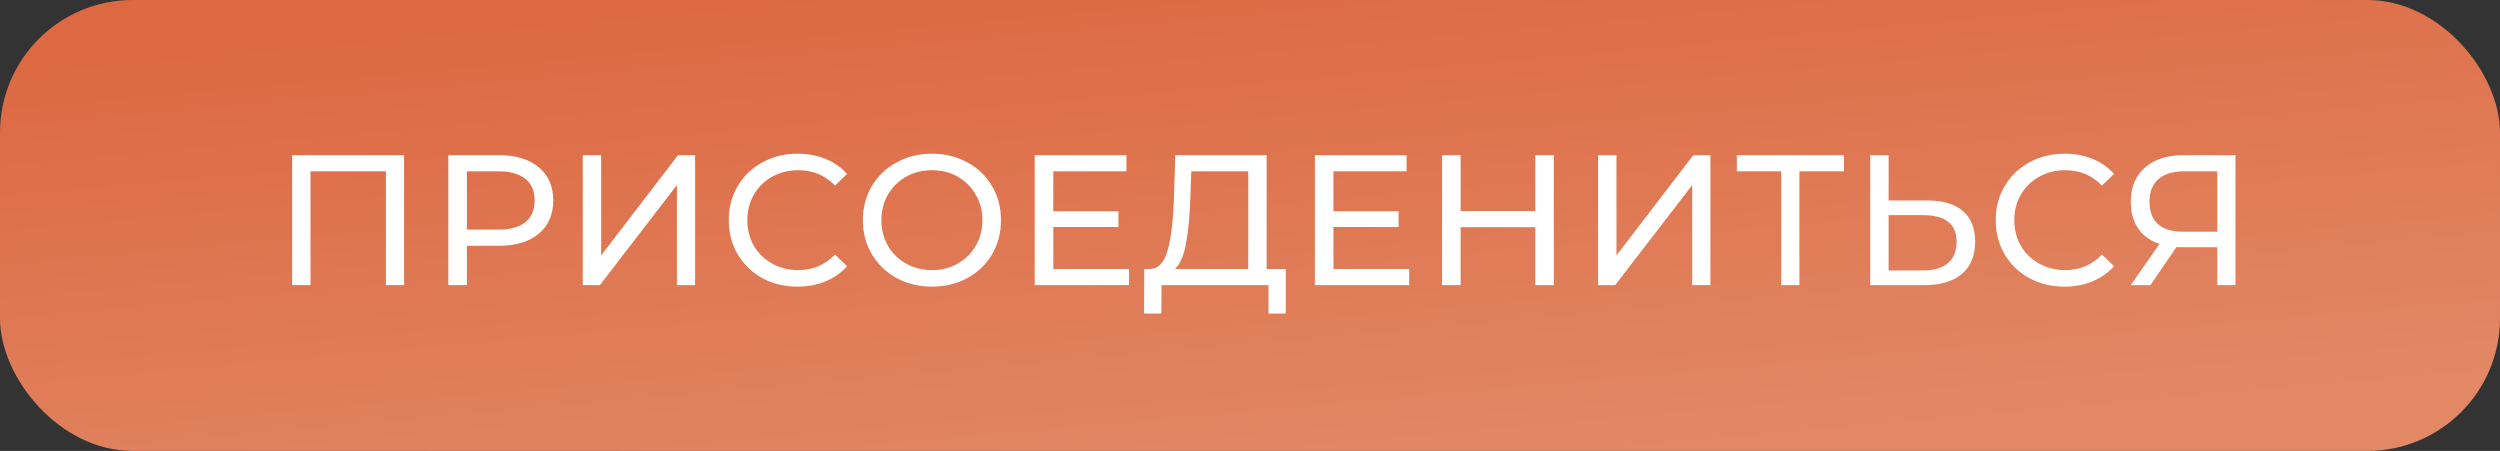
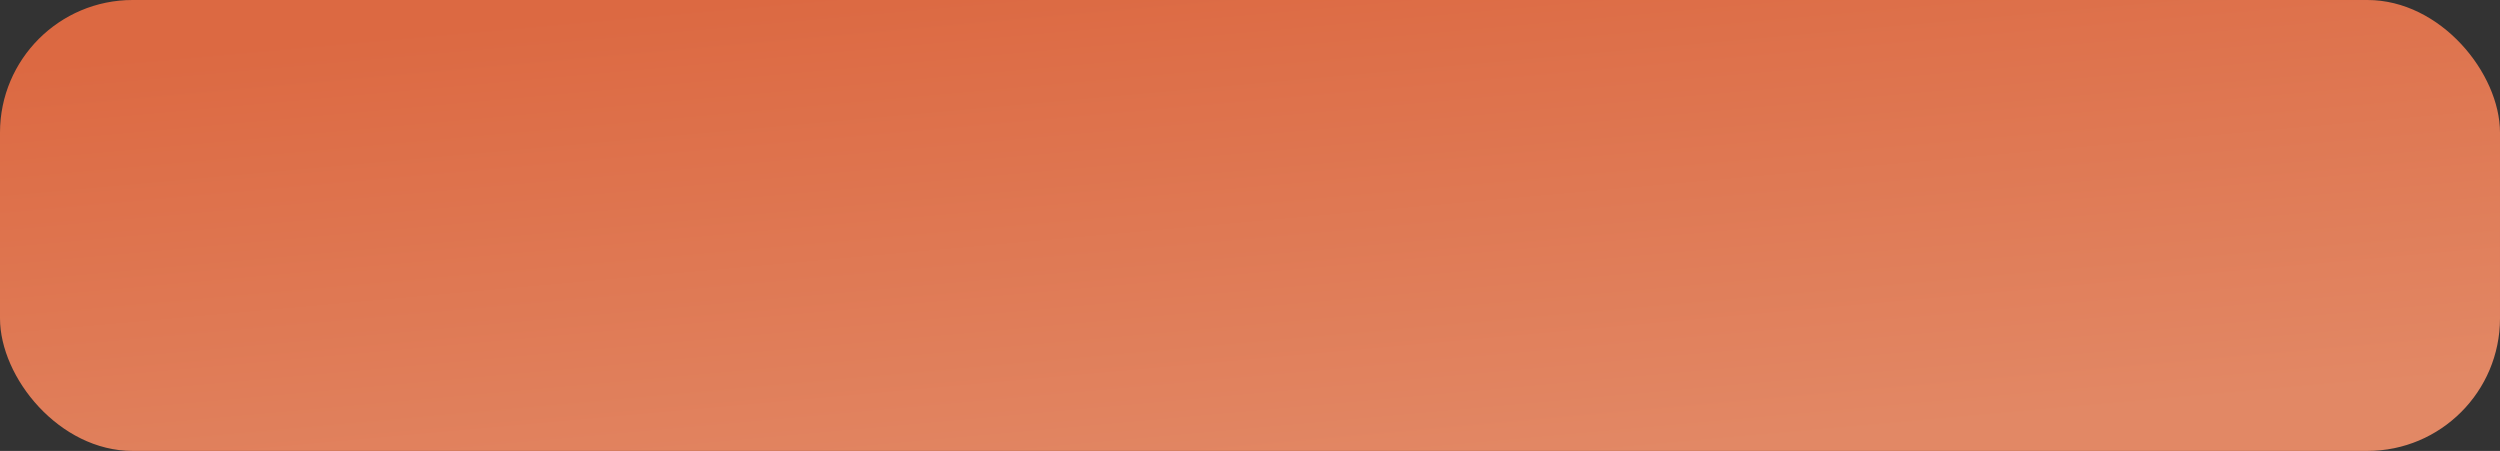
<svg xmlns="http://www.w3.org/2000/svg" width="377" height="68" viewBox="0 0 377 68" fill="none">
  <rect x="0" y="0" width="377" height="68" fill="#333333" stroke="none" />
  <rect width="377" height="68" rx="20" fill="url(#paint0_linear_10442_149)" />
-   <path d="M60.936 23.4V43H58.192V25.836H46.824V43H44.052V23.4H60.936ZM75.252 23.4C77.791 23.4 79.788 24.007 81.244 25.22C82.7 26.433 83.428 28.104 83.428 30.232C83.428 32.36 82.7 34.031 81.244 35.244C79.788 36.457 77.791 37.064 75.252 37.064H70.408V43H67.608V23.4H75.252ZM75.168 34.628C76.941 34.628 78.295 34.255 79.228 33.508C80.161 32.743 80.628 31.651 80.628 30.232C80.628 28.813 80.161 27.731 79.228 26.984C78.295 26.219 76.941 25.836 75.168 25.836H70.408V34.628H75.168ZM87.883 23.4H90.655V38.52L102.247 23.4H104.823V43H102.079V27.908L90.459 43H87.883V23.4ZM120.258 43.224C118.298 43.224 116.524 42.795 114.938 41.936C113.37 41.059 112.138 39.864 111.242 38.352C110.346 36.821 109.898 35.104 109.898 33.2C109.898 31.296 110.346 29.588 111.242 28.076C112.138 26.545 113.379 25.351 114.966 24.492C116.552 23.615 118.326 23.176 120.286 23.176C121.816 23.176 123.216 23.437 124.486 23.96C125.755 24.464 126.838 25.22 127.734 26.228L125.914 27.992C124.439 26.443 122.6 25.668 120.398 25.668C118.942 25.668 117.626 25.995 116.45 26.648C115.274 27.301 114.35 28.207 113.678 29.364C113.024 30.503 112.698 31.781 112.698 33.2C112.698 34.619 113.024 35.907 113.678 37.064C114.35 38.203 115.274 39.099 116.45 39.752C117.626 40.405 118.942 40.732 120.398 40.732C122.582 40.732 124.42 39.948 125.914 38.38L127.734 40.144C126.838 41.152 125.746 41.917 124.458 42.44C123.188 42.963 121.788 43.224 120.258 43.224ZM140.561 43.224C138.583 43.224 136.8 42.795 135.213 41.936C133.627 41.059 132.376 39.855 131.461 38.324C130.565 36.793 130.117 35.085 130.117 33.2C130.117 31.315 130.565 29.607 131.461 28.076C132.376 26.545 133.627 25.351 135.213 24.492C136.8 23.615 138.583 23.176 140.561 23.176C142.521 23.176 144.295 23.615 145.881 24.492C147.468 25.351 148.709 26.545 149.605 28.076C150.501 29.588 150.949 31.296 150.949 33.2C150.949 35.104 150.501 36.821 149.605 38.352C148.709 39.864 147.468 41.059 145.881 41.936C144.295 42.795 142.521 43.224 140.561 43.224ZM140.561 40.732C141.999 40.732 143.287 40.405 144.425 39.752C145.583 39.099 146.488 38.203 147.141 37.064C147.813 35.907 148.149 34.619 148.149 33.2C148.149 31.781 147.813 30.503 147.141 29.364C146.488 28.207 145.583 27.301 144.425 26.648C143.287 25.995 141.999 25.668 140.561 25.668C139.124 25.668 137.817 25.995 136.641 26.648C135.484 27.301 134.569 28.207 133.897 29.364C133.244 30.503 132.917 31.781 132.917 33.2C132.917 34.619 133.244 35.907 133.897 37.064C134.569 38.203 135.484 39.099 136.641 39.752C137.817 40.405 139.124 40.732 140.561 40.732ZM170.26 40.564V43H156.036V23.4H169.868V25.836H158.836V31.856H168.664V34.236H158.836V40.564H170.26ZM193.893 40.564V47.284H191.289V43H175.161L175.133 47.284H172.529L172.557 40.564H173.509C174.741 40.489 175.609 39.519 176.113 37.652C176.617 35.767 176.925 33.116 177.037 29.7L177.233 23.4H191.009V40.564H193.893ZM179.501 29.952C179.407 32.715 179.183 35.001 178.829 36.812C178.493 38.623 177.942 39.873 177.177 40.564H188.237V25.836H179.641L179.501 29.952ZM212.505 40.564V43H198.281V23.4H212.113V25.836H201.081V31.856H210.909V34.236H201.081V40.564H212.505ZM234.318 23.4V43H231.518V34.264H220.262V43H217.462V23.4H220.262V31.828H231.518V23.4H234.318ZM240.99 23.4H243.762V38.52L255.354 23.4H257.93V43H255.186V27.908L243.566 43H240.99V23.4ZM278.069 25.836H271.349V43H268.605V25.836H261.913V23.4H278.069V25.836ZM290.628 30.232C292.962 30.232 294.744 30.755 295.976 31.8C297.227 32.845 297.852 34.385 297.852 36.42C297.852 38.567 297.18 40.2 295.836 41.32C294.511 42.44 292.607 43 290.124 43H282.032V23.4H284.804V30.232H290.628ZM290.012 40.788C291.636 40.788 292.878 40.424 293.736 39.696C294.614 38.949 295.052 37.876 295.052 36.476C295.052 33.788 293.372 32.444 290.012 32.444H284.804V40.788H290.012ZM311.317 43.224C309.357 43.224 307.584 42.795 305.997 41.936C304.429 41.059 303.197 39.864 302.301 38.352C301.405 36.821 300.957 35.104 300.957 33.2C300.957 31.296 301.405 29.588 302.301 28.076C303.197 26.545 304.439 25.351 306.025 24.492C307.612 23.615 309.385 23.176 311.345 23.176C312.876 23.176 314.276 23.437 315.545 23.96C316.815 24.464 317.897 25.22 318.793 26.228L316.973 27.992C315.499 26.443 313.66 25.668 311.457 25.668C310.001 25.668 308.685 25.995 307.509 26.648C306.333 27.301 305.409 28.207 304.737 29.364C304.084 30.503 303.757 31.781 303.757 33.2C303.757 34.619 304.084 35.907 304.737 37.064C305.409 38.203 306.333 39.099 307.509 39.752C308.685 40.405 310.001 40.732 311.457 40.732C313.641 40.732 315.48 39.948 316.973 38.38L318.793 40.144C317.897 41.152 316.805 41.917 315.517 42.44C314.248 42.963 312.848 43.224 311.317 43.224ZM337.11 23.4V43H334.366V37.288H328.962C328.626 37.288 328.374 37.279 328.206 37.26L324.286 43H321.318L325.658 36.784C324.258 36.317 323.185 35.543 322.438 34.46C321.691 33.359 321.318 32.024 321.318 30.456C321.318 28.235 322.027 26.508 323.446 25.276C324.883 24.025 326.815 23.4 329.242 23.4H337.11ZM324.146 30.428C324.146 31.884 324.566 33.004 325.406 33.788C326.265 34.553 327.525 34.936 329.186 34.936H334.366V25.836H329.354C327.674 25.836 326.386 26.228 325.49 27.012C324.594 27.796 324.146 28.935 324.146 30.428Z" fill="white" />
  <defs>
    <linearGradient id="paint0_linear_10442_149" x1="131.609" y1="-1.713" x2="138.782" y2="78.146" gradientUnits="userSpaceOnUse">
      <stop stop-color="#DC6942" />
      <stop offset="1" stop-color="#E28865" />
    </linearGradient>
  </defs>
</svg>